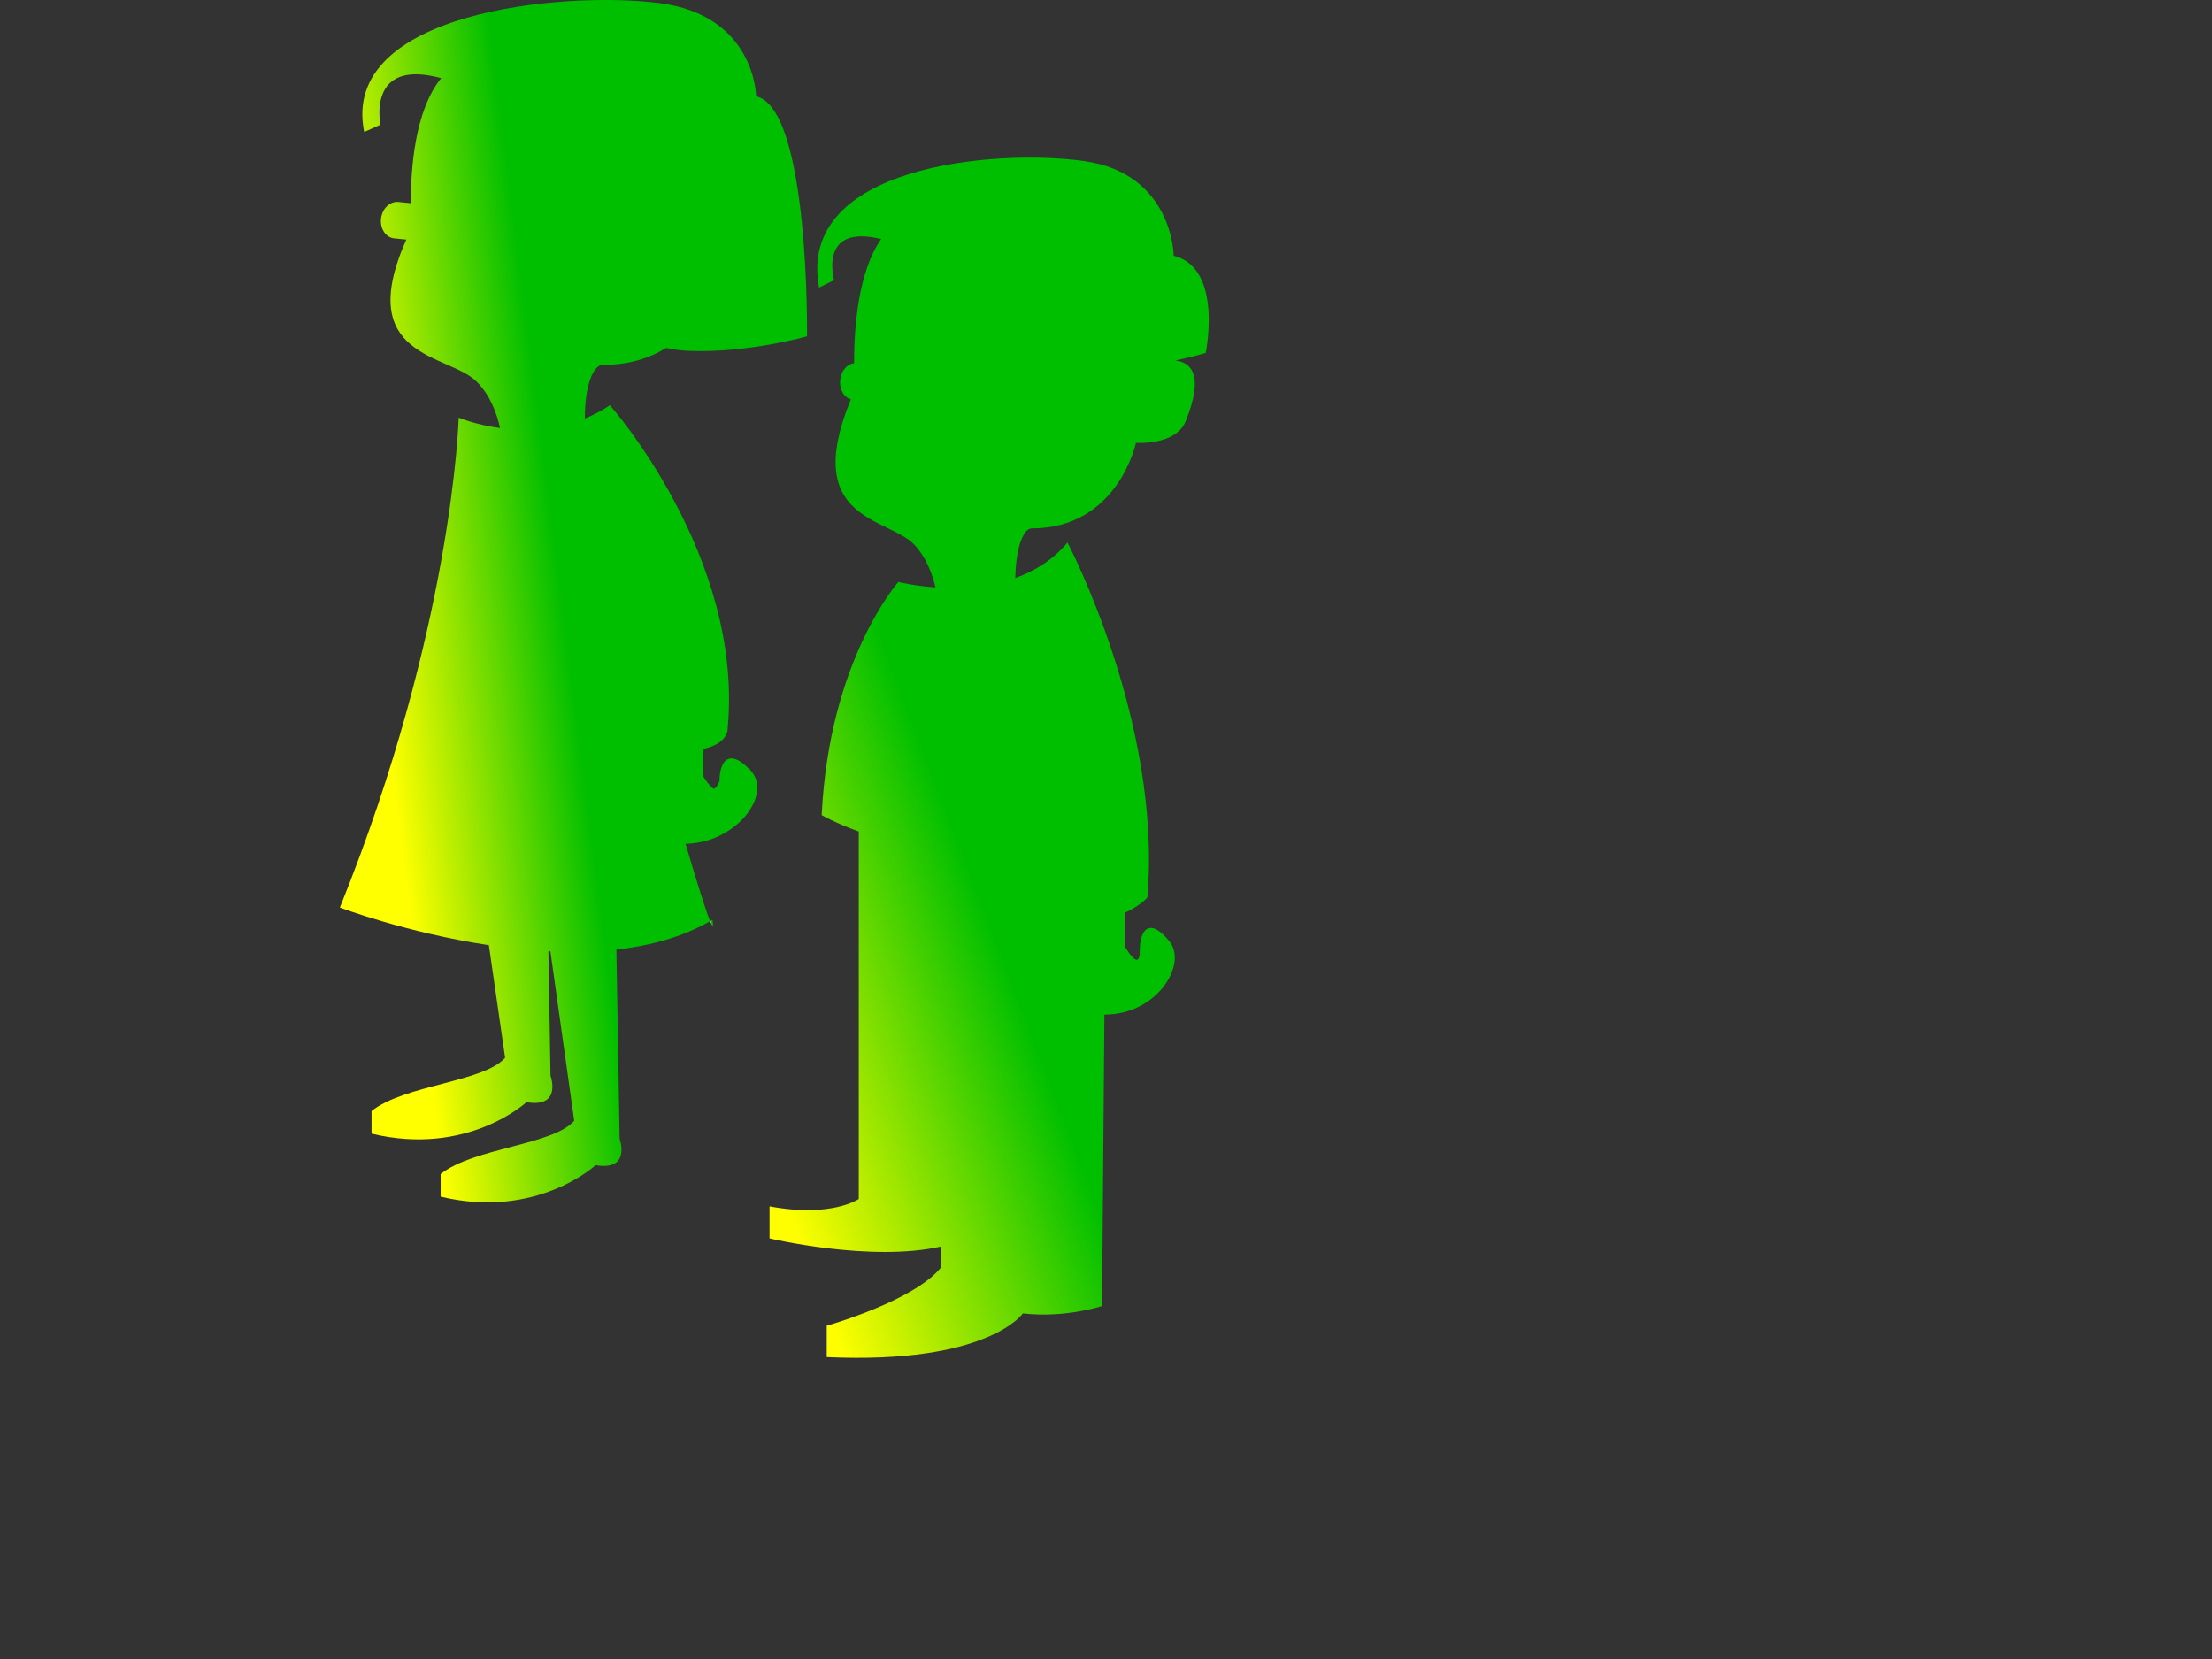
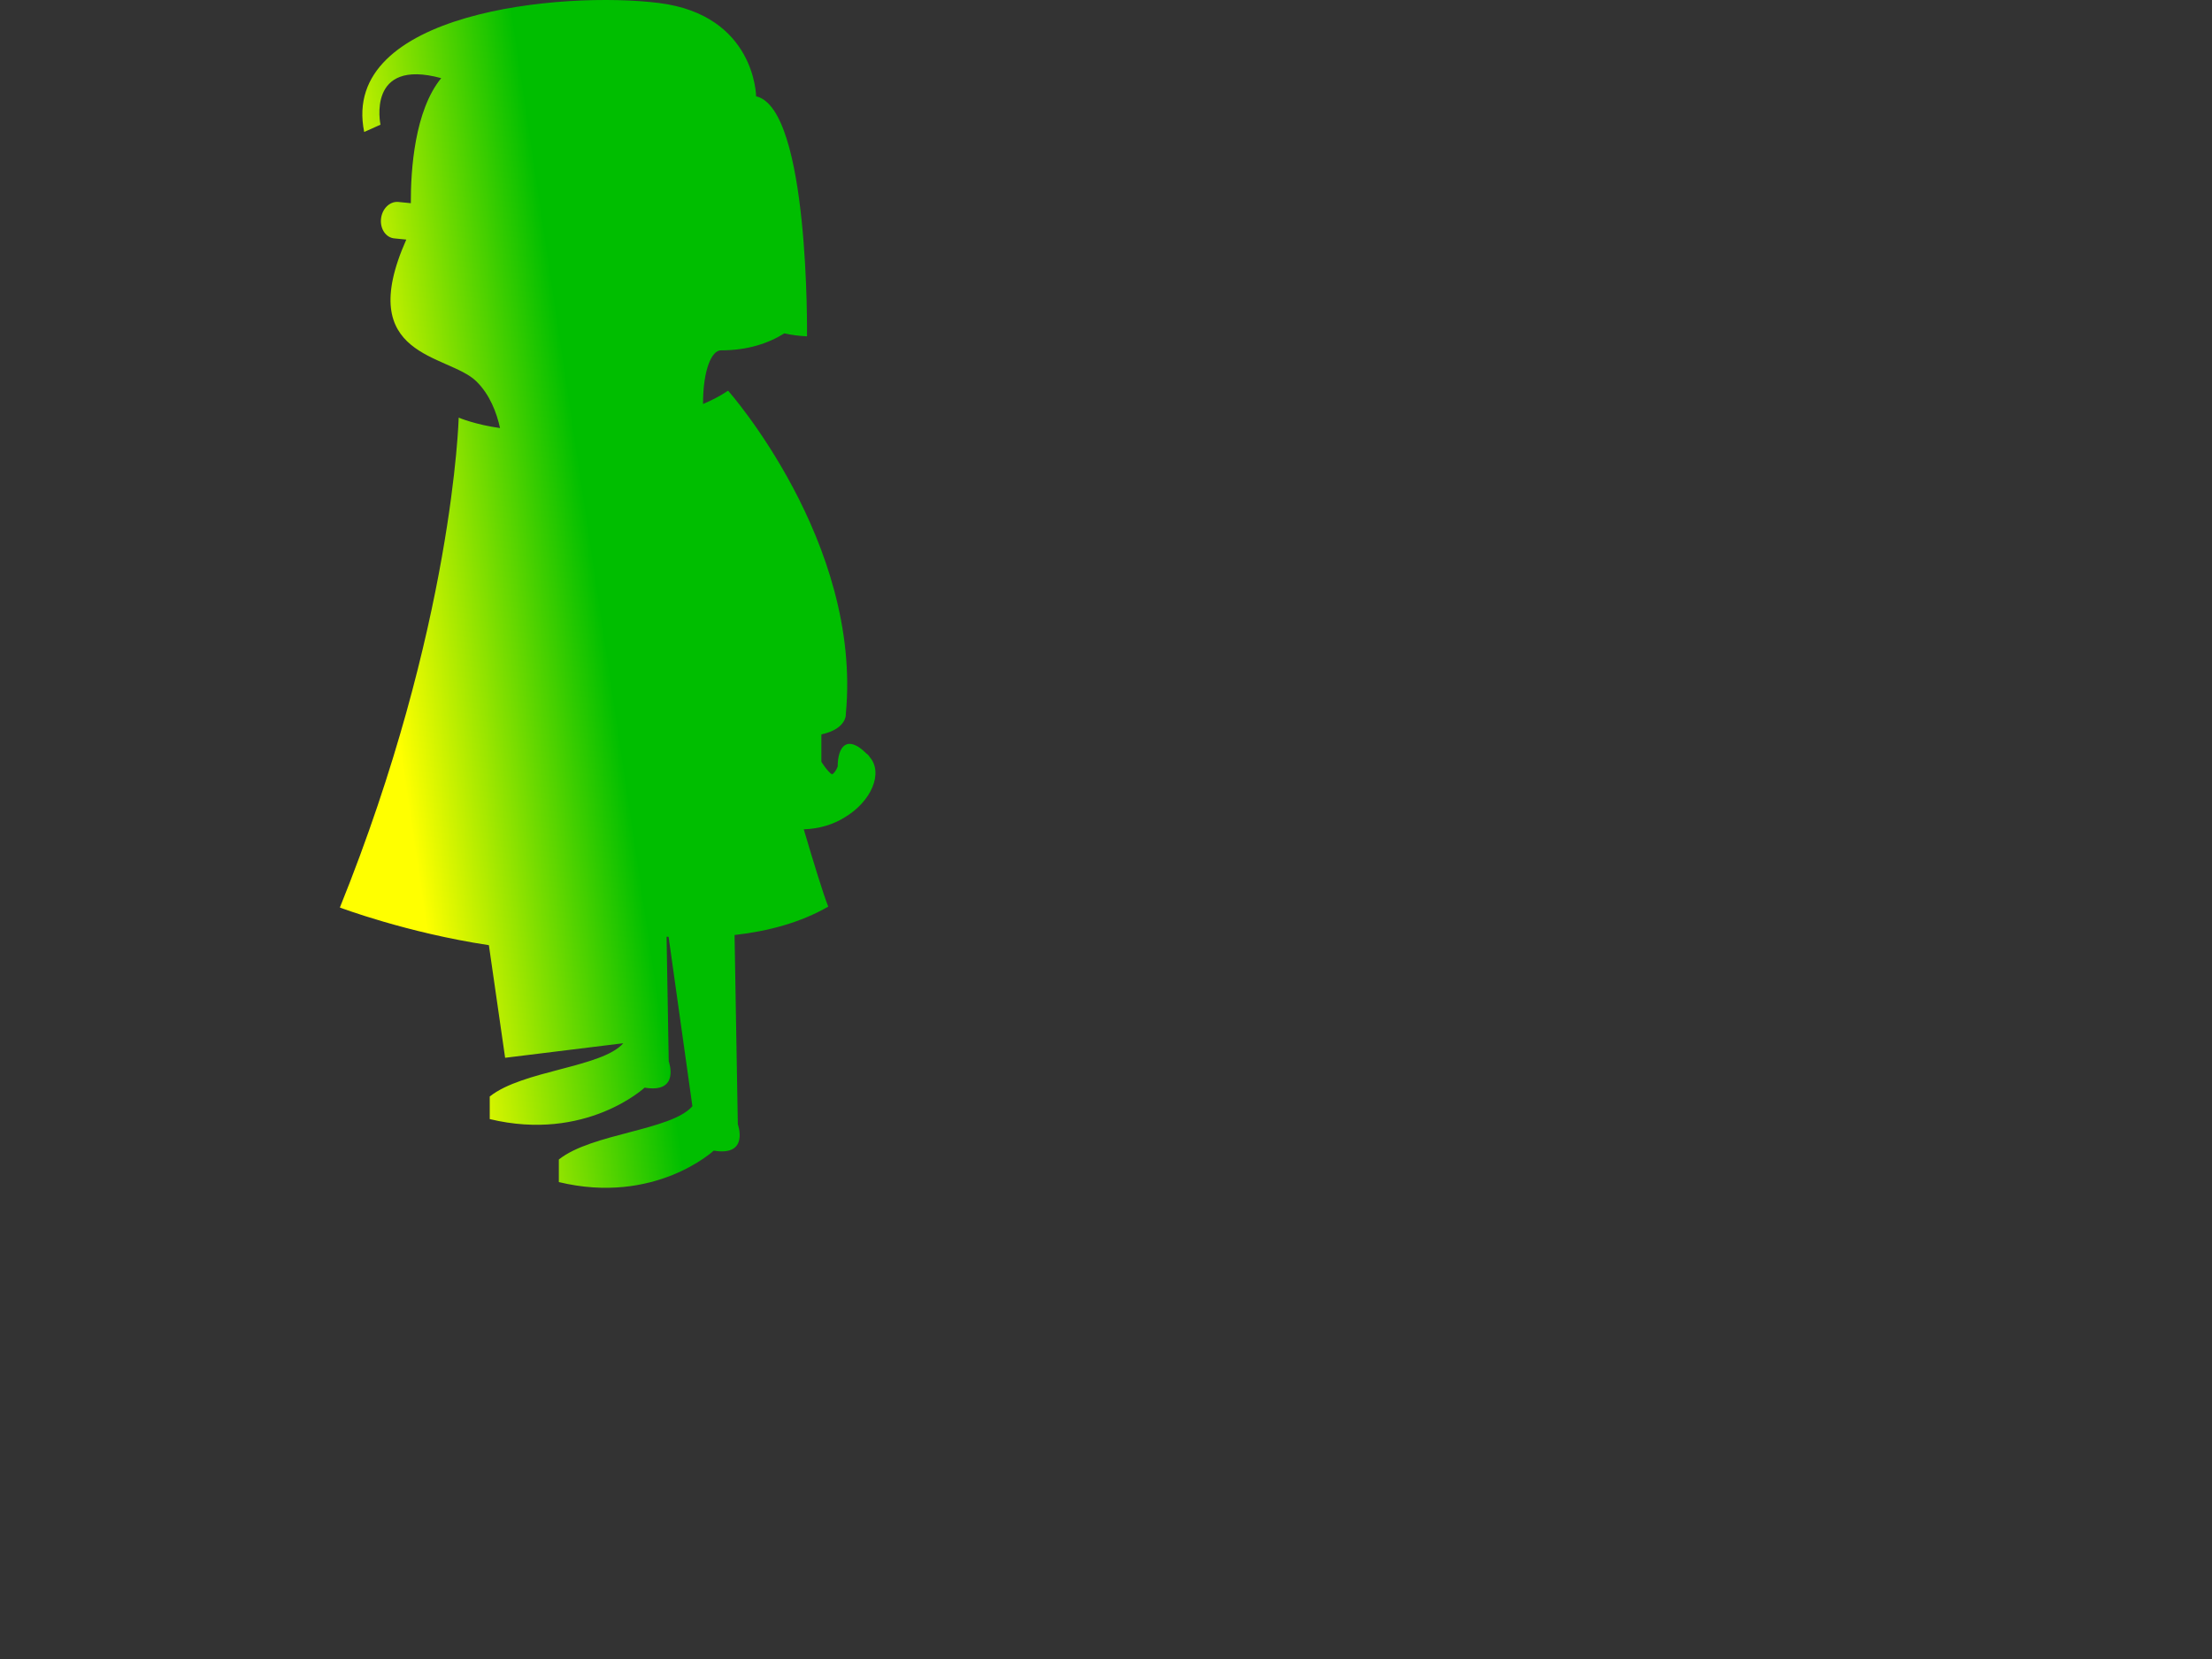
<svg xmlns="http://www.w3.org/2000/svg" width="640" height="480">
  <rect width="100%" height="100%" fill="#333333" stroke="none" />
  <title>figures boy and girl</title>
  <g>
    <title>Layer 1</title>
    <g externalResourcesRequired="false" id="svg_35">
-       <path id="svg_36" d="m205.449,266.527c0.234,-0.135 0.473,-0.262 0.705,-0.4c0.327,2.334 0.018,2.188 -0.705,0.4z" fill="url(#svg_44)" />
-       <path id="svg_37" d="m146.149,306.052l-4.701,-32.587c-23.837,-3.592 -43.11,-10.894 -43.11,-10.894c32.815,-81.211 34.377,-141.734 34.377,-141.734c0,0 4.818,2.038 11.966,3.013c-0.994,-4.5 -2.969,-9.722 -6.887,-13.543c-8.172,-7.981 -35.545,-6.593 -20.241,-40.989l-3.405,-0.339c-2.445,-0.188 -4.202,-2.707 -3.912,-5.629c0.282,-2.878 2.449,-5.066 4.862,-4.928l0.001,-0.008l0.057,0.005c0.005,0 0.011,-0.001 0.018,0c0.009,0 0.016,0.004 0.024,0.005l3.669,0.367c-0.041,-9.661 1.087,-26.745 8.788,-36.184c-21.703,-5.894 -17.567,13.47 -17.567,13.47l-4.714,2.109c-7.087,-34.727 57.387,-40.826 85.287,-37.318c27.893,3.514 28.104,26.998 28.104,26.998c15.52,3.508 14.729,69.441 14.729,69.441c0,0 -17.093,4.915 -34.193,4.211c-2.367,-0.097 -4.542,-0.396 -6.556,-0.855c-4.607,2.885 -10.607,4.917 -18.395,4.917c-2.576,0 -5.148,5.526 -5.135,15.512c2.432,-0.997 4.863,-2.254 7.252,-3.846c0,0 38.786,43.737 34.066,93.522c0,0 0.418,4.294 -7.078,5.927l0,7.92c0,0 1.696,2.771 3.054,3.634c0.526,-0.2 1.09,-0.852 1.667,-2.228c0,-5.992 2.832,-9.285 8.308,-3.785c0.364,0.222 0.677,0.538 0.917,0.972c4.037,4.538 0.622,12.874 -7.3,17.551c-3.133,1.94 -7.083,3.24 -11.741,3.399c2.856,9.66 5.715,18.979 7.086,22.368c-8.02,4.606 -17.353,7.12 -27.11,8.21l0.945,54.755c0,0 3.425,9.374 -6.969,7.634c0,0 -17.023,15.8 -44.815,9.099l0,-6.533c9.515,-7.6 32.476,-8.366 38.641,-15.41l-6.888,-49.022c-0.194,-0.009 -0.388,-0.021 -0.583,-0.029l0.622,36.032c0,0 3.425,9.375 -6.968,7.635c0,0 -17.025,15.8 -44.818,9.099l0,-6.531c9.517,-7.603 32.477,-8.367 38.643,-15.413z" fill="url(#svg_44)" />
+       <path id="svg_37" d="m146.149,306.052l-4.701,-32.587c-23.837,-3.592 -43.11,-10.894 -43.11,-10.894c32.815,-81.211 34.377,-141.734 34.377,-141.734c0,0 4.818,2.038 11.966,3.013c-0.994,-4.5 -2.969,-9.722 -6.887,-13.543c-8.172,-7.981 -35.545,-6.593 -20.241,-40.989l-3.405,-0.339c-2.445,-0.188 -4.202,-2.707 -3.912,-5.629c0.282,-2.878 2.449,-5.066 4.862,-4.928l0.001,-0.008l0.057,0.005c0.005,0 0.011,-0.001 0.018,0c0.009,0 0.016,0.004 0.024,0.005l3.669,0.367c-0.041,-9.661 1.087,-26.745 8.788,-36.184c-21.703,-5.894 -17.567,13.47 -17.567,13.47l-4.714,2.109c-7.087,-34.727 57.387,-40.826 85.287,-37.318c27.893,3.514 28.104,26.998 28.104,26.998c15.52,3.508 14.729,69.441 14.729,69.441c-2.367,-0.097 -4.542,-0.396 -6.556,-0.855c-4.607,2.885 -10.607,4.917 -18.395,4.917c-2.576,0 -5.148,5.526 -5.135,15.512c2.432,-0.997 4.863,-2.254 7.252,-3.846c0,0 38.786,43.737 34.066,93.522c0,0 0.418,4.294 -7.078,5.927l0,7.92c0,0 1.696,2.771 3.054,3.634c0.526,-0.2 1.09,-0.852 1.667,-2.228c0,-5.992 2.832,-9.285 8.308,-3.785c0.364,0.222 0.677,0.538 0.917,0.972c4.037,4.538 0.622,12.874 -7.3,17.551c-3.133,1.94 -7.083,3.24 -11.741,3.399c2.856,9.66 5.715,18.979 7.086,22.368c-8.02,4.606 -17.353,7.12 -27.11,8.21l0.945,54.755c0,0 3.425,9.374 -6.969,7.634c0,0 -17.023,15.8 -44.815,9.099l0,-6.533c9.515,-7.6 32.476,-8.366 38.641,-15.41l-6.888,-49.022c-0.194,-0.009 -0.388,-0.021 -0.583,-0.029l0.622,36.032c0,0 3.425,9.375 -6.968,7.635c0,0 -17.025,15.8 -44.818,9.099l0,-6.531c9.517,-7.603 32.477,-8.367 38.643,-15.413z" fill="url(#svg_44)" />
    </g>
-     <path id="svg_38" d="m339.587,73.992c0,0 -0.201,-23.846 -26.026,-27.41c-25.818,-3.567 -83.147,1.371 -76.589,36.618l4.364,-2.136c0,0 -4.708,-16.408 13.615,-11.896c-6.772,9.594 -7.864,26.248 -7.843,35.939c-2.025,0.191 -3.773,2.205 -4.02,4.913c-0.239,2.707 1.125,4.99 3.094,5.518c-14.547,35.356 10.842,34.01 18.447,42.151c3.239,3.465 5.033,8.06 6.035,12.258c-6.349,-0.449 -10.736,-1.57 -10.736,-1.57c0,0 -19.999,22.419 -22.187,67.454c0,0 3.936,2.309 10.728,4.754l0,106.315c0,0 -7.814,5.5 -25.819,2.135l0,9.266c0,0 29.378,6.988 49.657,2.344l0,6.014c-7.814,9.785 -33.109,16.914 -33.109,16.914l0,9.076c46.748,2.133 56.746,-12.641 56.746,-12.641c12.185,1.43 22.91,-2.135 22.91,-2.135l0.683,-84.326c15.182,0.08 24.184,-14.576 18.781,-21.232c-5.634,-6.934 -8.546,-3.564 -8.546,2.852c0,6.414 -4.371,-1.424 -4.371,-1.424l0,-9.635c4.537,-2.039 6.558,-4.428 6.558,-4.428c4.37,-50.542 -23.105,-102.706 -23.105,-102.706c-4.261,5.086 -9.567,8.288 -15.104,10.271c0.206,-9.226 2.446,-14.355 4.714,-14.355c25.001,0 30.193,-24.751 30.193,-24.751c0,0 11.522,0.8 14.368,-6.22c5.559,-13.684 1.404,-17.111 -2.977,-17.625c5.312,-1.091 8.801,-2.185 8.801,-2.185c0,0 5.104,-24.552 -9.262,-28.117z" fill="url(#svg_40)" />
  </g>
  <defs>
    <linearGradient id="svg_1" x1="0.832" y1="0.504" x2="0.016" y2="0.453">
      <stop offset="0" stop-color="#ff0000" />
      <stop offset="1" stop-color="#ffffff" />
    </linearGradient>
    <linearGradient id="svg_2" x1="0.832" y1="0.504" x2="0.289" y2="0.492">
      <stop offset="0" stop-color="#ff0000" />
      <stop offset="1" stop-color="#ffffff" />
    </linearGradient>
    <linearGradient id="svg_3" x1="0.168" y1="0.508" x2="0" y2="0.5">
      <stop offset="0" stop-color="#ff0000" />
      <stop offset="1" stop-color="#ffffff" />
    </linearGradient>
    <linearGradient id="svg_4" x1="0.277" y1="0.59" x2="0" y2="0.5">
      <stop offset="0" stop-color="#ff0000" />
      <stop offset="1" stop-color="#ffffff" />
    </linearGradient>
    <radialGradient id="svg_5" cx="0.5" cy="0.5" r="0.5">
      <stop offset="0" stop-color="#ff0000" />
      <stop offset="1" stop-color="#ffffff" />
    </radialGradient>
    <linearGradient id="svg_6" x1="0" y1="0" x2="1" y2="1">
      <stop offset="0" stop-color="#ff0000" />
      <stop offset="1" stop-color="#ffff00" />
    </linearGradient>
    <linearGradient id="svg_7" x1="0.957" y1="0.039" x2="0.027" y2="0.953">
      <stop offset="0" stop-color="#ff0000" />
      <stop offset="1" stop-color="#ffff00" />
    </linearGradient>
    <linearGradient id="svg_8" x1="0.816" y1="0.77" x2="0.027" y2="0.953">
      <stop offset="0" stop-color="#ff0000" />
      <stop offset="1" stop-color="#ffff00" />
    </linearGradient>
    <linearGradient id="svg_9" x1="0.902" y1="0.559" x2="0.027" y2="0.953">
      <stop offset="0" stop-color="#ff0000" />
      <stop offset="1" stop-color="#ffff00" />
    </linearGradient>
    <linearGradient id="svg_10" x1="0.109" y1="0.527" x2="0.844" y2="0.863">
      <stop offset="0" stop-color="#ffff00" />
      <stop offset="1" stop-color="#7fff00" />
    </linearGradient>
    <linearGradient id="svg_11" x1="0.867" y1="0.691" x2="0.371" y2="0.438">
      <stop offset="0" stop-color="#ffff00" />
      <stop offset="1" stop-color="#7fff00" />
    </linearGradient>
    <linearGradient id="svg_12" x1="0.828" y1="0.406" x2="0.371" y2="0.438">
      <stop offset="0" stop-color="#ffff00" />
      <stop offset="1" stop-color="#7fff00" />
    </linearGradient>
    <linearGradient id="svg_13" x1="0.902" y1="0.559" x2="0.066" y2="0.754">
      <stop offset="0" stop-color="#ff0000" />
      <stop offset="1" stop-color="#ffff00" />
    </linearGradient>
    <linearGradient id="svg_14" x1="0.82" y1="0.434" x2="0.066" y2="0.754">
      <stop offset="0" stop-color="#ff0000" />
      <stop offset="1" stop-color="#ffff00" />
    </linearGradient>
    <linearGradient id="svg_15" x1="0.82" y1="0.434" x2="0.066" y2="0.754">
      <stop offset="0" stop-color="#00ff00" />
      <stop offset="1" stop-color="#ffff00" />
    </linearGradient>
    <linearGradient id="svg_16" x1="0.82" y1="0.434" x2="0.34" y2="0.418">
      <stop offset="0" stop-color="#00ff00" />
      <stop offset="1" stop-color="#ffff00" />
    </linearGradient>
    <linearGradient id="svg_17" x1="0.738" y1="0.293" x2="0.34" y2="0.418">
      <stop offset="0" stop-color="#00ff00" />
      <stop offset="1" stop-color="#ffff00" />
    </linearGradient>
    <linearGradient id="svg_18" x1="0.738" y1="0.293" x2="0.047" y2="0.703">
      <stop offset="0" stop-color="#00ff00" />
      <stop offset="1" stop-color="#ffff00" />
    </linearGradient>
    <linearGradient id="svg_19" x1="0.738" y1="0.293" x2="0.273" y2="0.453">
      <stop offset="0" stop-color="#00ff00" />
      <stop offset="1" stop-color="#ffff00" />
    </linearGradient>
    <linearGradient id="svg_20" x1="0.996" y1="0.168" x2="0.273" y2="0.453">
      <stop offset="0" stop-color="#00ff00" />
      <stop offset="1" stop-color="#ffff00" />
    </linearGradient>
    <linearGradient id="svg_21" x1="0.996" y1="0.168" x2="0.172" y2="0.664">
      <stop offset="0" stop-color="#00ff00" />
      <stop offset="1" stop-color="#ffff00" />
    </linearGradient>
    <linearGradient id="svg_22" x1="0.996" y1="0.168" x2="0.172" y2="0.465">
      <stop offset="0" stop-color="#00ff00" />
      <stop offset="1" stop-color="#ffff00" />
    </linearGradient>
    <linearGradient id="svg_23" x1="0.996" y1="0.168" x2="0.371" y2="0.348">
      <stop offset="0" stop-color="#00ff00" />
      <stop offset="1" stop-color="#ffff00" />
    </linearGradient>
    <linearGradient id="svg_24" x1="0.996" y1="0.168" x2="0.371" y2="0.348">
      <stop offset="0" stop-color="#00ff00" />
      <stop offset="1" stop-color="#ffff00" />
    </linearGradient>
    <linearGradient id="svg_25" x1="0.996" y1="0.168" x2="0.375" y2="0.539">
      <stop offset="0" stop-color="#00ff00" />
      <stop offset="1" stop-color="#ffff00" />
    </linearGradient>
    <linearGradient id="svg_26" x1="0.996" y1="0.168" x2="0.066" y2="0.746">
      <stop offset="0" stop-color="#00ff00" />
      <stop offset="1" stop-color="#ffff00" />
    </linearGradient>
    <linearGradient id="svg_27" x1="0.996" y1="0.168" x2="0.254" y2="0.391">
      <stop offset="0" stop-color="#00ff00" />
      <stop offset="1" stop-color="#ffff00" />
    </linearGradient>
    <linearGradient id="svg_28" x1="0.766" y1="0.164" x2="0.254" y2="0.391">
      <stop offset="0" stop-color="#00ff00" />
      <stop offset="1" stop-color="#ffff00" />
    </linearGradient>
    <linearGradient id="svg_29" x1="0.996" y1="0.168" x2="0.309" y2="0.535">
      <stop offset="0" stop-color="#00ff00" />
      <stop offset="1" stop-color="#ffff00" />
    </linearGradient>
    <linearGradient id="svg_30" x1="0.699" y1="0.262" x2="0.309" y2="0.535">
      <stop offset="0" stop-color="#00ff00" />
      <stop offset="1" stop-color="#ffff00" />
    </linearGradient>
    <linearGradient id="svg_31" x1="0.609" y1="0.309" x2="0.309" y2="0.535">
      <stop offset="0" stop-color="#00ff00" />
      <stop offset="1" stop-color="#ffff00" />
    </linearGradient>
    <linearGradient id="svg_32" x1="0.648" y1="0.633" x2="0.309" y2="0.535">
      <stop offset="0" stop-color="#00ff00" />
      <stop offset="1" stop-color="#ffff00" />
    </linearGradient>
    <linearGradient id="svg_33" x1="0.938" y1="0.582" x2="0.309" y2="0.535">
      <stop offset="0" stop-color="#00ff00" />
      <stop offset="1" stop-color="#ffff00" />
    </linearGradient>
    <linearGradient id="svg_34" x1="0.789" y1="0.387" x2="0.309" y2="0.535">
      <stop offset="0" stop-color="#00ff00" />
      <stop offset="1" stop-color="#ffff00" />
    </linearGradient>
    <linearGradient id="svg_39" x1="0.699" y1="0.262" x2="0.098" y2="0.828">
      <stop offset="0" stop-color="#00ff00" />
      <stop offset="1" stop-color="#ffff00" />
    </linearGradient>
    <linearGradient y2="0.906" x2="0.07" y1="0.262" x1="0.703" id="svg_40">
      <stop offset="0.465" stop-color="#00bf00" />
      <stop offset="1" stop-opacity="0.996" stop-color="#ffff00" />
    </linearGradient>
    <linearGradient id="svg_41" x1="0.789" y1="0.387" x2="0.207" y2="0.836">
      <stop stop-opacity="0.996" offset="0.492" stop-color="#00bf00" />
      <stop offset="1" stop-color="#ffff00" />
    </linearGradient>
    <linearGradient y2="0.488" x2="0.062" y1="0.316" x1="0.746" id="svg_42">
      <stop offset="0.258" stop-color="#00bf00" />
      <stop offset="1" stop-opacity="0.996" stop-color="#ffff00" />
    </linearGradient>
    <linearGradient id="svg_43" x1="0.789" y1="0.387" x2="0.109" y2="0.535">
      <stop stop-opacity="0.996" offset="0.492" stop-color="#00bf00" />
      <stop offset="1" stop-color="#ffff00" />
    </linearGradient>
    <linearGradient id="svg_44" x1="0.789" y1="0.387" x2="0.105" y2="0.613">
      <stop stop-opacity="0.996" offset="0.461" stop-color="#00bf00" />
      <stop offset="1" stop-color="#ffff00" />
    </linearGradient>
  </defs>
</svg>